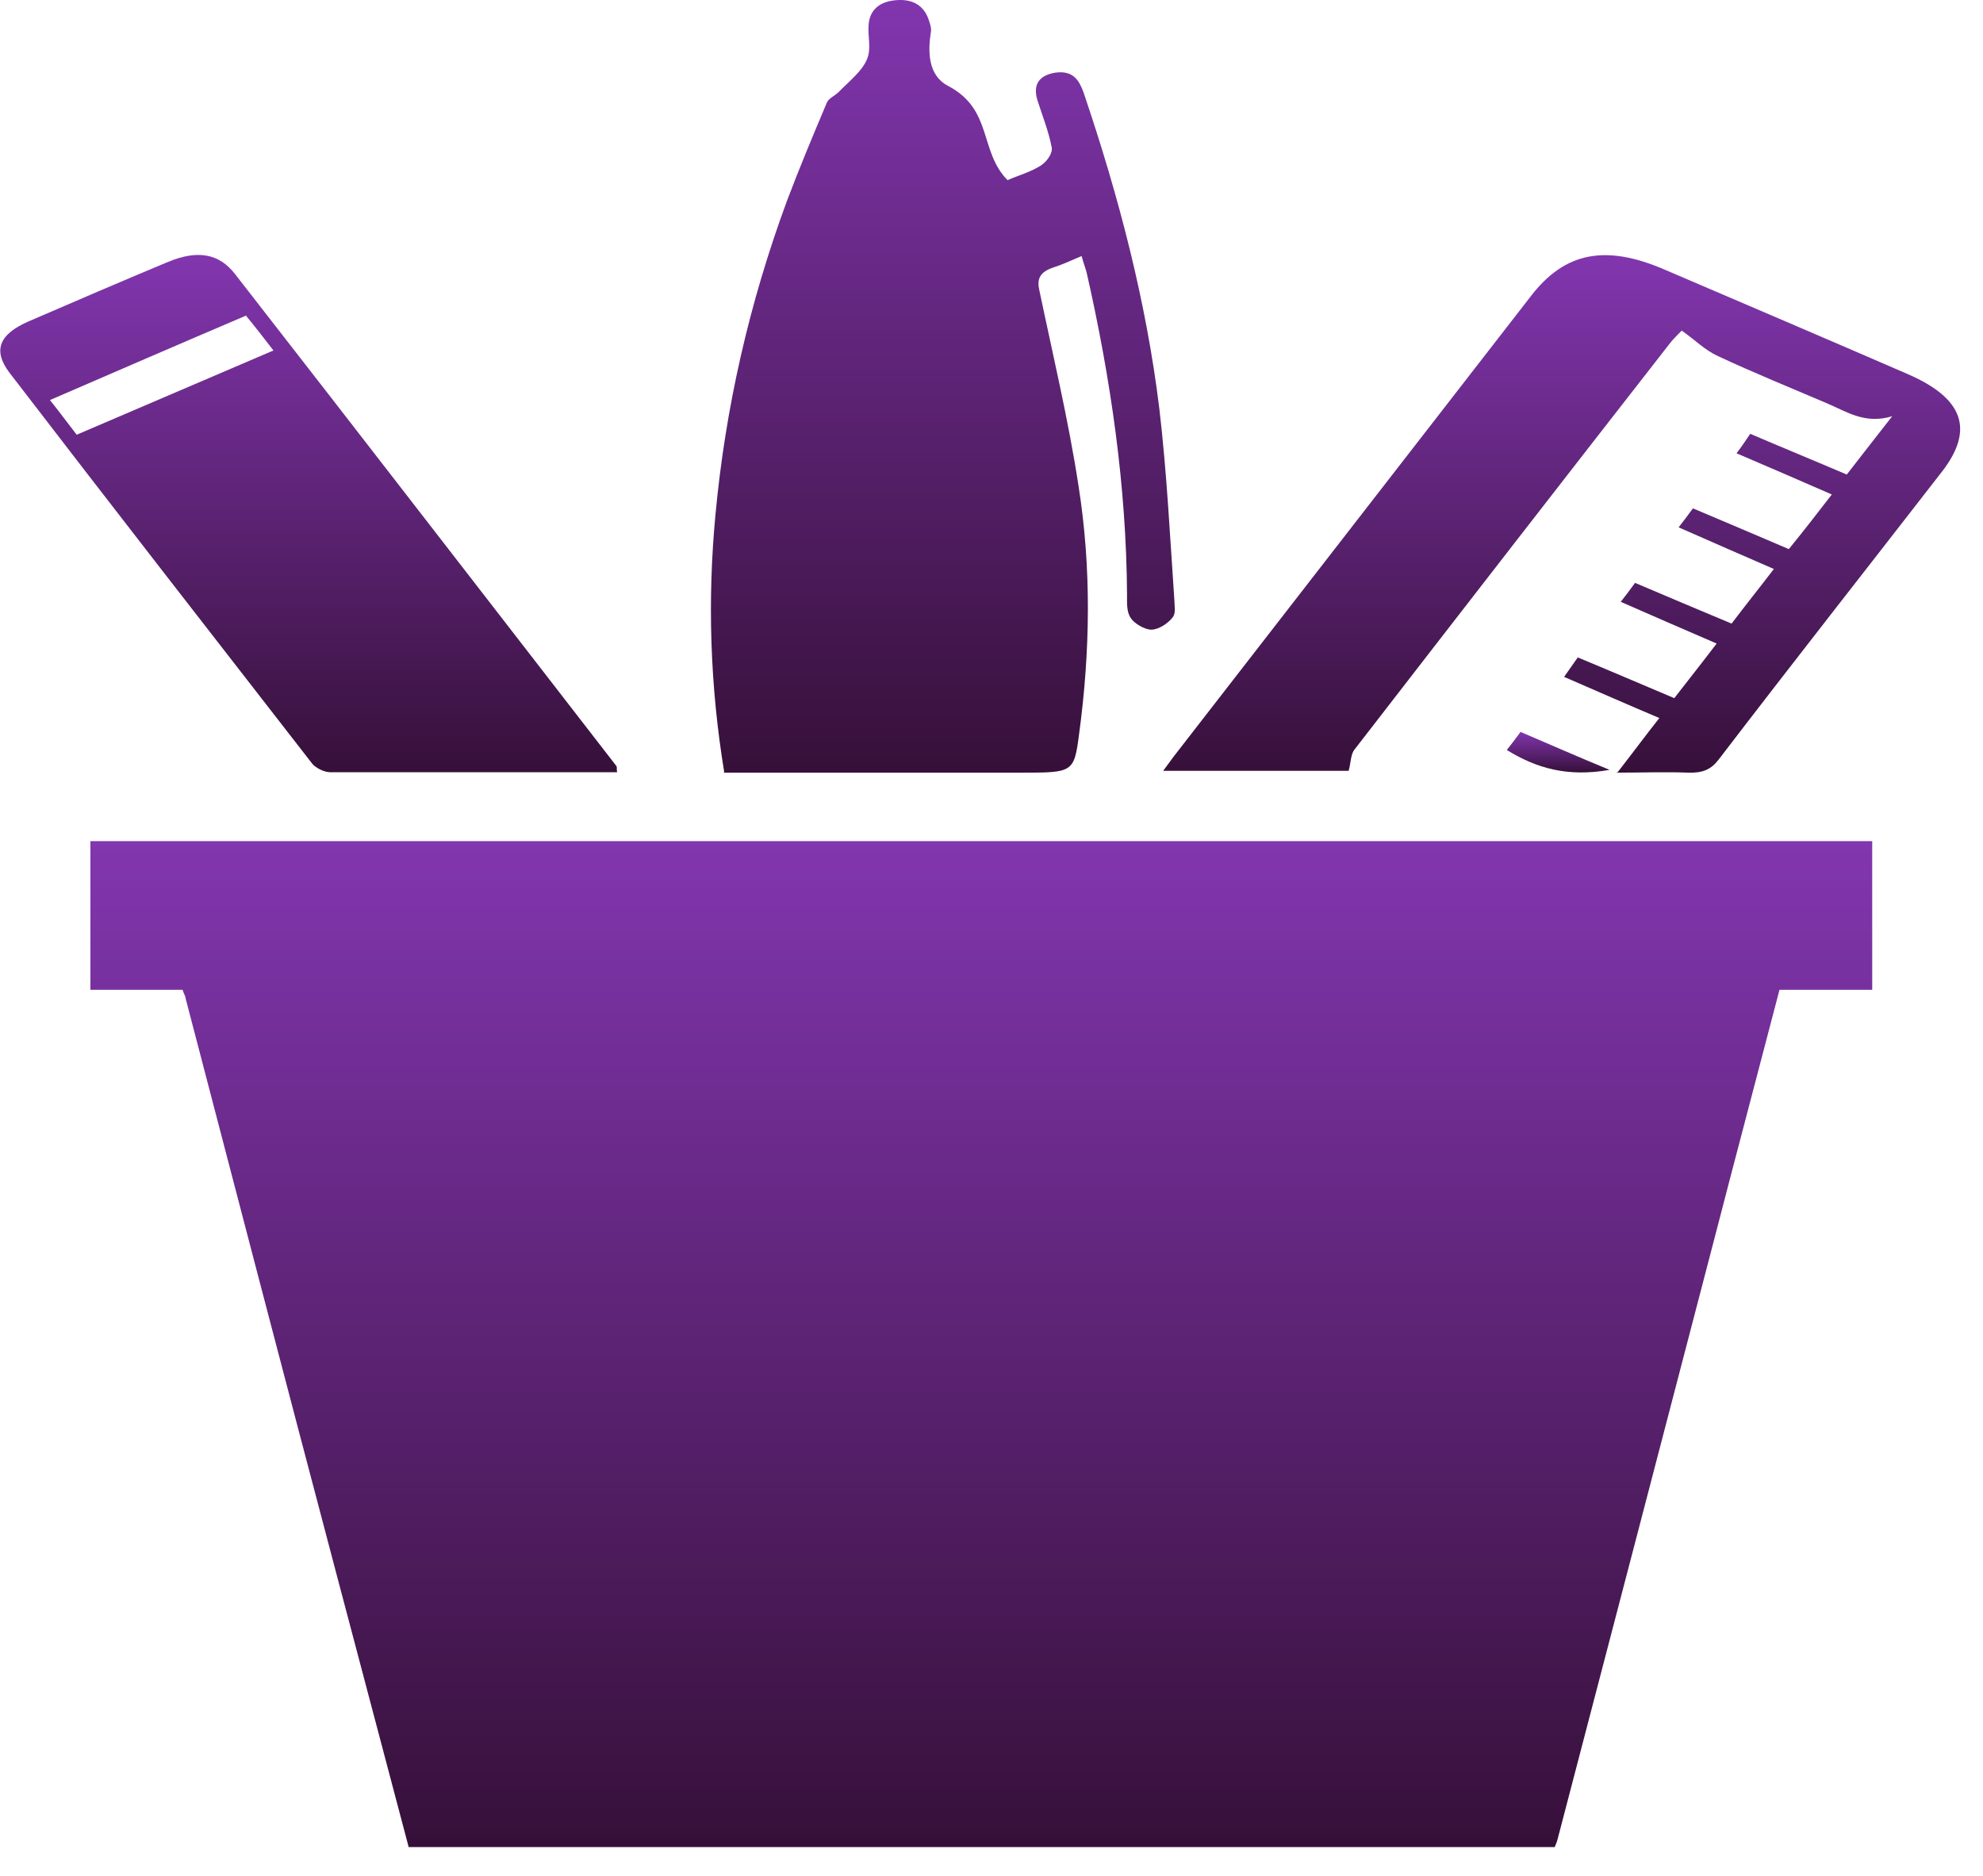
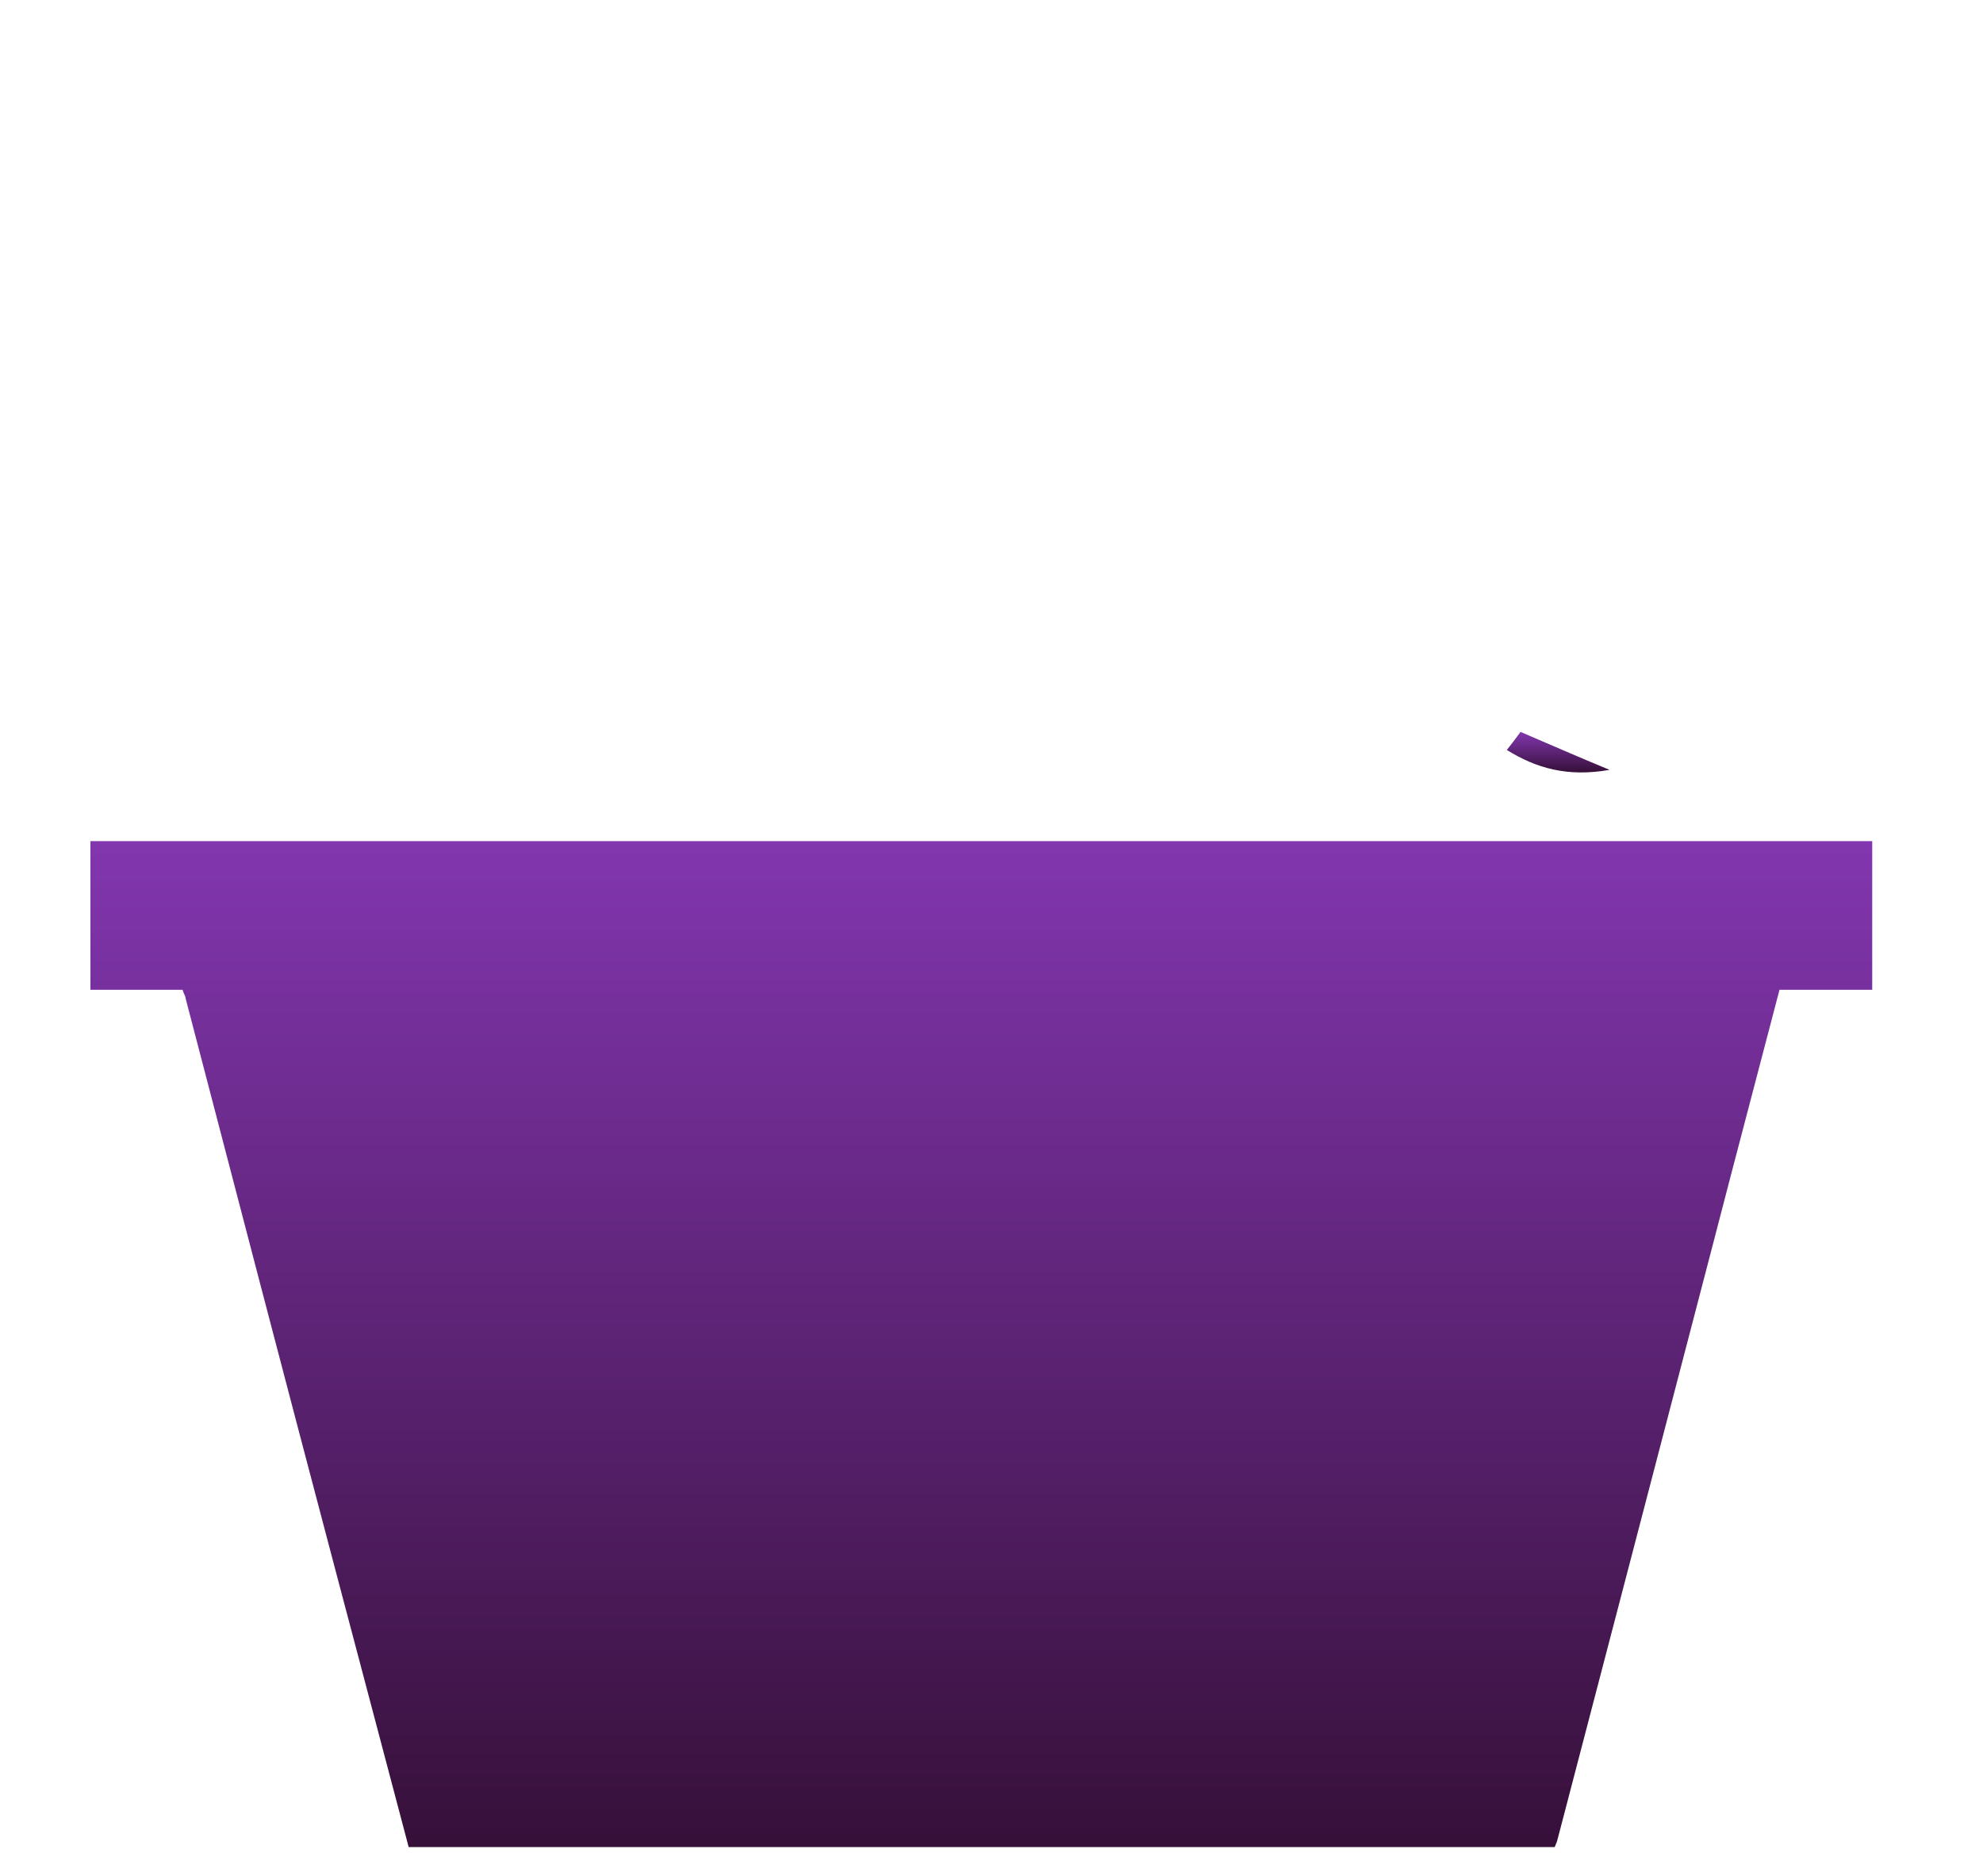
<svg xmlns="http://www.w3.org/2000/svg" width="37" height="35" viewBox="0 0 37 35" fill="none">
  <g id="Group 87">
    <path id="Vector" d="M7.623 34.454C7.17 32.744 6.717 31.025 6.264 29.315C5.323 25.756 4.393 22.189 3.464 18.631C3.464 18.588 3.429 18.544 3.406 18.467H1.687V15.694H34.933V18.467H33.203C32.796 20.03 32.389 21.559 31.994 23.088C31.019 26.827 30.043 30.567 29.067 34.298C29.055 34.35 29.032 34.411 29.009 34.462H7.623V34.454Z" fill="url(#paint0_linear_322_663)" />
-     <path id="Vector_2" d="M13.513 14.408C13.246 12.775 13.199 11.186 13.35 9.597C13.536 7.61 13.978 5.658 14.686 3.741C14.918 3.128 15.174 2.515 15.43 1.91C15.464 1.832 15.592 1.78 15.662 1.703C15.848 1.513 16.08 1.331 16.173 1.115C16.266 0.908 16.185 0.675 16.208 0.45C16.231 0.191 16.405 0.018 16.754 0.001C17.091 -0.016 17.265 0.157 17.335 0.39C17.358 0.459 17.381 0.528 17.37 0.589C17.312 0.96 17.312 1.4 17.683 1.599C18.531 2.04 18.264 2.817 18.799 3.361C18.996 3.275 19.24 3.206 19.426 3.085C19.542 3.007 19.646 2.851 19.623 2.748C19.565 2.445 19.449 2.16 19.356 1.867C19.286 1.634 19.333 1.418 19.681 1.357C20.03 1.305 20.134 1.504 20.216 1.72C20.878 3.672 21.389 5.633 21.633 7.636C21.772 8.82 21.83 10.011 21.912 11.195C21.912 11.307 21.947 11.437 21.877 11.523C21.796 11.627 21.621 11.748 21.482 11.748C21.354 11.748 21.157 11.627 21.099 11.532C21.017 11.411 21.029 11.246 21.029 11.1C21.017 9.079 20.727 7.075 20.274 5.08C20.25 4.993 20.216 4.907 20.181 4.777C19.995 4.855 19.832 4.933 19.67 4.985C19.402 5.071 19.345 5.201 19.391 5.408C19.646 6.626 19.937 7.844 20.123 9.061C20.367 10.599 20.343 12.153 20.134 13.699C20.041 14.416 20.018 14.416 19.054 14.416H14.024C13.861 14.416 13.699 14.416 13.49 14.416L13.513 14.408Z" fill="url(#paint1_linear_322_663)" />
-     <path id="Vector_3" d="M30.183 14.408C30.473 14.036 30.694 13.734 30.961 13.397C30.369 13.147 29.799 12.896 29.184 12.629C29.265 12.516 29.335 12.413 29.439 12.266C30.043 12.516 30.624 12.767 31.24 13.026C31.507 12.68 31.762 12.361 32.03 12.007C31.426 11.748 30.856 11.497 30.241 11.229C30.334 11.108 30.415 11.005 30.508 10.875C31.112 11.134 31.693 11.376 32.309 11.635C32.564 11.298 32.82 10.979 33.098 10.616C32.506 10.357 31.925 10.107 31.321 9.839C31.414 9.718 31.495 9.614 31.588 9.485C32.181 9.735 32.75 9.977 33.377 10.245C33.644 9.917 33.9 9.588 34.179 9.226C33.586 8.966 33.005 8.716 32.401 8.457C32.494 8.336 32.564 8.232 32.657 8.094C33.261 8.353 33.853 8.595 34.458 8.854C34.748 8.483 35.027 8.12 35.306 7.766C34.794 7.921 34.458 7.68 34.086 7.524C33.401 7.23 32.715 6.954 32.053 6.643C31.809 6.531 31.635 6.349 31.379 6.168C31.356 6.194 31.263 6.28 31.182 6.375C29.207 8.906 27.244 11.437 25.28 13.976C25.199 14.071 25.211 14.209 25.164 14.382H21.703C21.796 14.261 21.865 14.157 21.947 14.054C24.154 11.212 26.361 8.362 28.568 5.52C29.195 4.708 29.95 4.553 31.054 5.028C32.564 5.676 34.086 6.324 35.596 6.98C36.63 7.429 36.839 8.008 36.246 8.785C34.852 10.582 33.447 12.369 32.065 14.175C31.925 14.356 31.774 14.425 31.495 14.416C31.077 14.399 30.659 14.416 30.148 14.416L30.183 14.408Z" fill="url(#paint2_linear_322_663)" />
-     <path id="Vector_4" d="M11.526 14.408C9.725 14.408 7.948 14.408 6.159 14.408C6.043 14.408 5.88 14.321 5.822 14.244C3.929 11.808 2.047 9.39 0.177 6.954C-0.137 6.539 -0.021 6.237 0.537 5.995C1.396 5.624 2.256 5.253 3.127 4.89C3.685 4.657 4.091 4.726 4.393 5.123C6.775 8.18 9.133 11.238 11.503 14.295C11.514 14.313 11.503 14.339 11.514 14.408H11.526ZM4.603 5.883C3.348 6.418 2.151 6.937 0.932 7.464C1.118 7.697 1.257 7.887 1.431 8.111C2.663 7.584 3.871 7.066 5.102 6.539C4.928 6.315 4.777 6.116 4.591 5.892L4.603 5.883Z" fill="url(#paint3_linear_322_663)" />
    <path id="Vector_5" d="M30.032 14.364C29.242 14.503 28.661 14.33 28.115 13.993C28.196 13.889 28.278 13.786 28.371 13.656C28.917 13.889 29.428 14.114 30.032 14.364Z" fill="url(#paint4_linear_322_663)" />
  </g>
  <defs>
    <linearGradient id="paint0_linear_322_663" x1="18.31" y1="15.694" x2="18.31" y2="34.462" gradientUnits="userSpaceOnUse">
      <stop stop-color="#8236AF" />
      <stop offset="1" stop-color="#361039" />
    </linearGradient>
    <linearGradient id="paint1_linear_322_663" x1="17.593" y1="0" x2="17.593" y2="14.416" gradientUnits="userSpaceOnUse">
      <stop stop-color="#8236AF" />
      <stop offset="1" stop-color="#361039" />
    </linearGradient>
    <linearGradient id="paint2_linear_322_663" x1="29.138" y1="4.761" x2="29.138" y2="14.417" gradientUnits="userSpaceOnUse">
      <stop stop-color="#8236AF" />
      <stop offset="1" stop-color="#361039" />
    </linearGradient>
    <linearGradient id="paint3_linear_322_663" x1="5.766" y1="4.756" x2="5.766" y2="14.408" gradientUnits="userSpaceOnUse">
      <stop stop-color="#8236AF" />
      <stop offset="1" stop-color="#361039" />
    </linearGradient>
    <linearGradient id="paint4_linear_322_663" x1="29.073" y1="13.656" x2="29.073" y2="14.412" gradientUnits="userSpaceOnUse">
      <stop stop-color="#8236AF" />
      <stop offset="1" stop-color="#361039" />
    </linearGradient>
  </defs>
</svg>